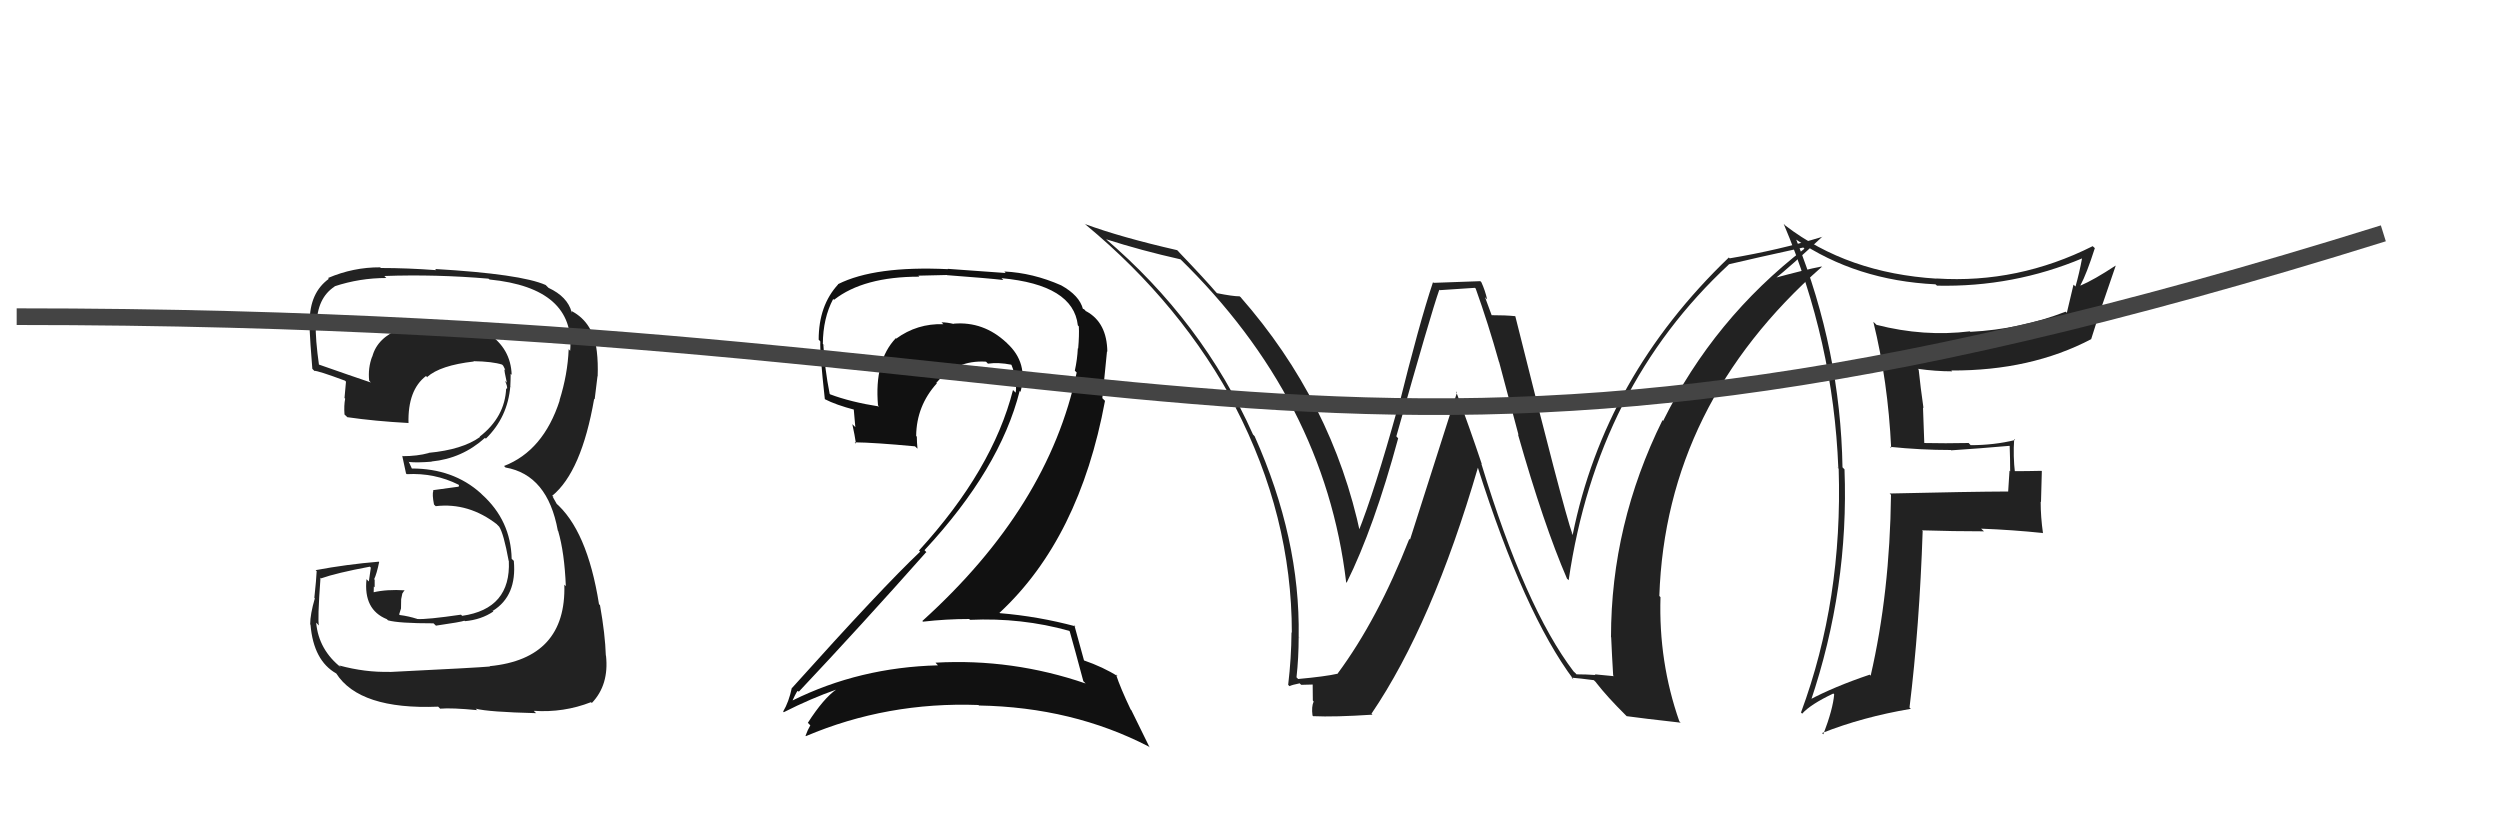
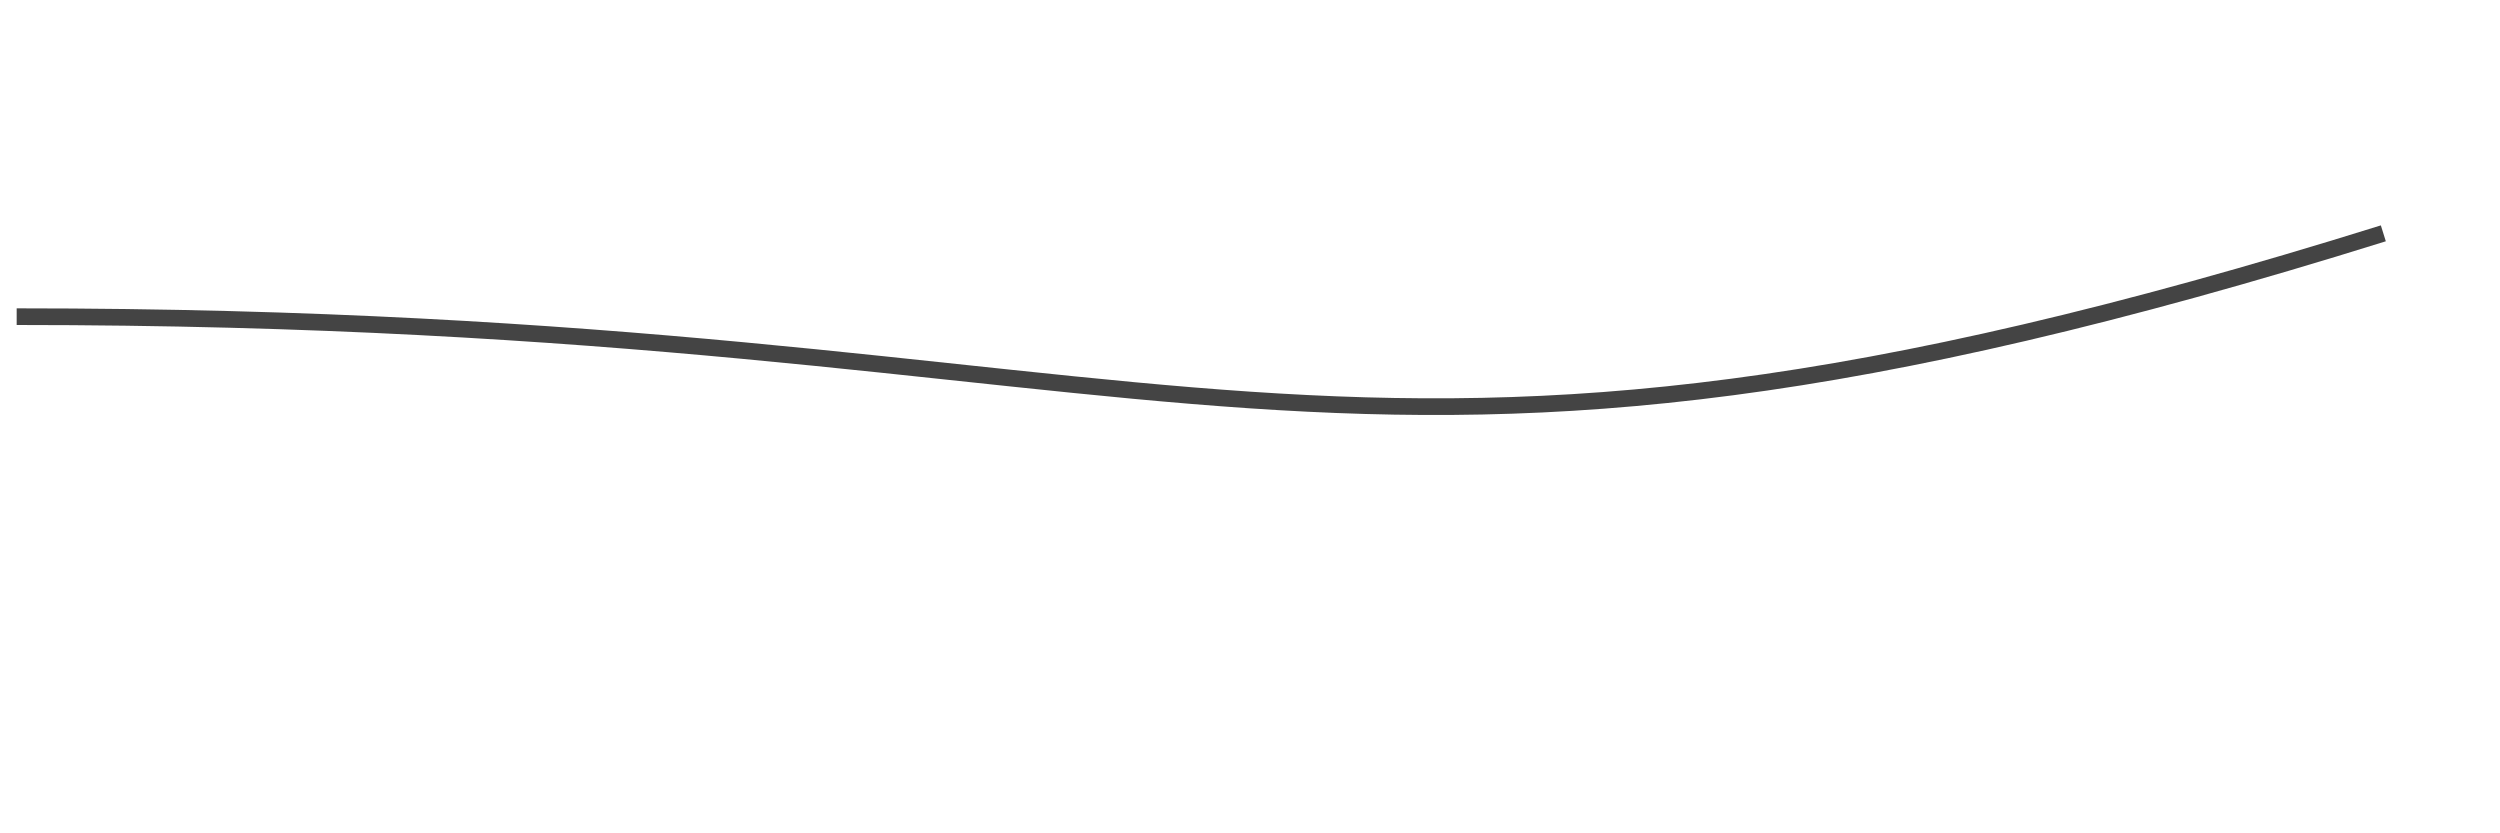
<svg xmlns="http://www.w3.org/2000/svg" width="150" height="50" viewBox="0,0,150,50">
-   <path fill="#111" d="M64.16 37.86L64.26 37.96L64.18 37.87Q64.46 38.85 65.00 40.87L65.04 40.91L65.14 41.01Q60.74 39.50 56.13 39.76L56.20 39.84L56.28 39.92Q51.57 40.04 47.57 42.02L47.67 42.12L47.56 42.01Q47.85 41.38 47.88 41.46L47.95 41.52L47.93 41.50Q51.66 37.54 55.58 33.12L55.66 33.21L55.47 33.01Q60.00 28.14 61.18 23.46L61.15 23.43L61.23 23.51Q61.71 21.78 60.43 20.60L60.33 20.49L60.39 20.56Q59.01 19.27 57.22 19.42L57.21 19.42L57.23 19.44Q56.84 19.34 56.49 19.34L56.56 19.41L56.60 19.45Q55.03 19.40 53.77 20.32L53.78 20.32L53.75 20.29Q52.45 21.66 52.68 24.32L52.67 24.32L52.75 24.39Q51.03 24.12 49.81 23.66L49.71 23.56L49.78 23.63Q49.48 22.11 49.40 20.66L49.55 20.81L49.37 20.64Q49.38 19.09 49.99 17.94L49.99 17.94L50.04 17.99Q51.81 16.60 55.16 16.60L55.10 16.54L56.81 16.50L56.82 16.51Q59.25 16.69 60.20 16.80L60.19 16.79L60.09 16.69Q64.40 17.09 64.67 19.52L64.77 19.63L64.73 19.58Q64.76 20.11 64.69 20.91L64.67 20.90L64.67 20.89Q64.64 21.55 64.49 22.24L64.48 22.23L64.60 22.35Q62.92 30.41 55.34 37.26L55.41 37.33L55.38 37.30Q56.77 37.14 58.15 37.14L58.02 37.01L58.20 37.19Q61.29 37.05 64.15 37.85ZM63.67 17.12L63.58 17.02L63.67 17.12Q61.97 16.37 60.26 16.29L60.34 16.38L56.86 16.13L56.88 16.15Q52.49 15.94 50.28 17.05L50.22 16.99L50.29 17.06Q49.12 18.33 49.12 20.38L49.19 20.45L49.22 20.49Q49.18 21.13 49.49 23.95L49.61 24.07L49.49 23.95Q50.14 24.29 51.32 24.60L51.22 24.50L51.32 25.63L51.14 25.45Q51.28 26.09 51.36 26.62L51.34 26.60L51.28 26.54Q52.43 26.55 54.90 26.78L55.07 26.94L55.05 26.92Q55.01 26.54 55.01 26.20L54.98 26.17L54.97 26.15Q54.99 24.35 56.21 23.00L56.26 23.05L56.18 22.97Q57.37 21.59 59.16 21.70L59.26 21.80L59.27 21.82Q59.91 21.73 60.67 21.88L60.74 21.95L60.69 21.90Q60.87 22.35 60.94 22.77L60.88 22.70L60.88 22.70Q61.01 23.21 60.94 23.56L60.95 23.57L60.78 23.40Q59.56 28.19 55.14 33.03L55.11 33.00L55.21 33.10Q52.96 35.22 47.52 41.28L47.65 41.41L47.51 41.27Q47.33 42.12 46.99 42.69L47.04 42.75L47.03 42.73Q48.67 41.90 50.19 41.37L50.27 41.45L50.19 41.36Q49.42 41.89 48.47 43.37L48.47 43.37L48.62 43.52Q48.45 43.81 48.33 44.15L48.34 44.15L48.35 44.17Q53.22 42.10 58.70 42.30L58.69 42.29L58.74 42.33Q64.35 42.43 68.92 44.79L68.98 44.85L67.88 42.61L67.84 42.57Q67.22 41.27 66.96 40.47L66.94 40.45L67.07 40.58Q66.21 40.03 65.00 39.61L65.08 39.69L65.05 39.66Q64.84 38.88 64.46 37.51L64.42 37.47L64.53 37.58Q62.29 36.98 60.00 36.79L59.92 36.71L59.98 36.76Q64.77 32.31 66.30 24.05L66.14 23.89L66.42 21.08L66.44 21.11Q66.42 19.37 65.20 18.69L65.20 18.69L65.15 18.67L65.15 18.67Q65.05 18.53 64.97 18.53L64.89 18.45L64.98 18.55Q64.77 17.73 63.67 17.12Z" />
-   <path fill="#222" d="M23.33 40.28L23.43 40.38L23.37 40.31Q21.92 40.35 20.36 39.93L20.36 39.94L20.49 40.07Q19.12 39.00 18.97 37.36L19.13 37.52L19.14 37.53Q19.04 37.28 19.23 34.66L19.26 34.69L19.27 34.70Q20.17 34.38 22.19 34.00L22.25 34.06L22.13 34.89L21.99 34.75Q21.80 36.58 23.21 37.15L23.28 37.22L23.28 37.22Q23.92 37.40 26.01 37.40L26.19 37.57L26.15 37.54Q27.68 37.32 27.87 37.24L27.86 37.24L27.90 37.27Q28.88 37.18 29.60 36.69L29.45 36.53L29.57 36.65Q31.02 35.75 30.83 33.66L30.81 33.63L30.70 33.53Q30.65 31.23 28.92 29.67L28.77 29.52L28.84 29.59Q27.19 28.11 24.71 28.11L24.71 28.11L24.52 27.69L24.55 27.72Q25.03 27.77 25.90 27.70L25.84 27.63L25.89 27.69Q27.73 27.51 29.10 26.27L29.22 26.39L29.15 26.32Q30.47 25.03 30.62 23.16L30.73 23.28L30.62 23.17Q30.64 22.77 30.64 22.43L30.64 22.43L30.70 22.49Q30.65 20.91 29.28 20.00L29.32 20.04L29.31 20.02Q28.07 19.21 26.48 19.33L26.56 19.41L26.50 19.35Q25.21 19.20 23.99 19.62L24.07 19.70L24.07 19.70Q22.64 20.25 22.34 21.39L22.36 21.41L22.33 21.39Q22.07 22.08 22.15 22.84L22.15 22.84L22.25 22.95Q21.06 22.55 19.01 21.83L19.04 21.86L19.15 21.98Q18.91 20.29 18.95 19.45L18.89 19.39L19.00 19.50Q19.02 17.88 20.08 17.19L20.10 17.21L20.07 17.18Q21.58 16.68 23.18 16.68L23.13 16.63L23.06 16.56Q26.15 16.45 29.31 16.72L29.36 16.76L29.37 16.77Q34.52 17.28 34.21 21.05L34.13 20.96L34.12 20.96Q34.06 22.46 33.57 24.02L33.61 24.06L33.58 24.03Q32.60 27.05 30.24 27.96L30.27 27.99L30.33 28.05Q32.86 28.49 33.47 31.84L33.49 31.86L33.49 31.86Q33.87 33.16 33.95 35.18L33.94 35.16L33.86 35.08Q33.99 39.52 29.38 39.97L29.35 39.94L29.40 39.99Q28.67 40.06 23.37 40.32ZM28.67 42.65L28.63 42.61L28.54 42.52Q29.31 42.72 32.17 42.79L32.07 42.70L32.03 42.65Q33.82 42.77 35.46 42.13L35.38 42.05L35.51 42.18Q36.55 41.09 36.36 39.34L36.35 39.33L36.35 39.33Q36.31 38.06 36.00 36.31L35.97 36.28L35.94 36.25Q35.23 31.77 33.29 30.13L33.43 30.28L33.17 29.82L33.22 29.83L33.13 29.75Q34.89 28.31 35.65 23.93L35.64 23.92L35.68 23.96Q35.74 23.52 35.85 22.57L35.72 22.44L35.86 22.58Q35.89 21.77 35.81 21.09L35.71 20.98L35.81 21.09Q35.61 19.36 34.31 18.67L34.30 18.66L34.32 18.76L34.30 18.73Q34.05 17.80 32.91 17.27L32.88 17.24L32.74 17.10Q31.25 16.44 26.11 16.14L26.13 16.17L26.18 16.21Q24.45 16.08 22.85 16.08L22.95 16.18L22.81 16.04Q21.20 16.03 19.68 16.68L19.77 16.77L19.73 16.73Q18.58 17.56 18.58 19.31L18.57 19.30L18.63 19.36Q18.47 18.78 18.74 22.13L18.89 22.28L18.85 22.25Q19.06 22.23 20.70 22.84L20.77 22.91L20.76 22.89Q20.71 23.38 20.67 23.88L20.76 23.97L20.71 23.92Q20.63 24.33 20.67 24.87L20.83 25.02L20.83 25.03Q22.48 25.27 24.50 25.38L24.52 25.40L24.51 25.39Q24.46 23.40 25.56 22.56L25.67 22.67L25.63 22.62Q26.41 21.92 28.43 21.69L28.36 21.63L28.40 21.67Q29.56 21.69 30.14 21.88L30.12 21.87L30.19 21.94Q30.28 22.10 30.32 22.22L30.26 22.16L30.29 22.38L30.41 22.96L30.30 22.85Q30.46 23.19 30.42 23.34L30.23 23.16L30.37 23.29Q30.30 25.02 28.78 26.20L28.67 26.09L28.80 26.22Q27.74 26.98 25.72 27.17L25.75 27.20L25.73 27.18Q25.04 27.37 24.16 27.37L24.12 27.33L24.13 27.33Q24.21 27.71 24.36 28.40L24.35 28.40L24.41 28.45Q26.07 28.36 27.51 29.08L27.54 29.11L27.52 29.20L25.98 29.41L26.00 29.44Q25.92 29.66 26.04 30.27L26.10 30.33L26.14 30.37Q28.12 30.14 29.83 31.47L29.81 31.46L29.95 31.60Q30.22 32.01 30.52 33.65L30.53 33.66L30.53 33.66Q30.66 36.53 27.73 36.95L27.67 36.89L27.66 36.88Q25.60 37.18 25.03 37.14L25.10 37.21L25.02 37.13Q24.52 36.97 23.98 36.90L23.95 36.86L24.06 36.51L24.07 35.95L24.14 35.61L24.28 35.40L24.30 35.42Q23.20 35.35 22.40 35.54L22.48 35.62L22.42 35.56Q22.43 35.38 22.43 35.19L22.38 35.14L22.48 35.24Q22.48 35.01 22.48 34.78L22.56 34.87L22.45 34.75Q22.60 34.44 22.75 33.72L22.76 33.73L22.73 33.70Q20.80 33.86 18.93 34.21L18.94 34.21L19.00 34.27Q18.98 34.75 18.86 35.87L18.85 35.85L18.89 35.90Q18.61 36.86 18.61 37.46L18.71 37.56L18.63 37.48Q18.81 39.64 20.18 40.41L20.09 40.32L20.17 40.40Q21.57 42.59 26.29 42.40L26.40 42.51L26.41 42.52Q27.11 42.46 28.64 42.61Z" />
-   <path fill="#222" d="M94.56 40.43L94.57 40.43L94.41 40.28Q91.51 36.46 88.88 27.82L88.90 27.84L88.91 27.85Q88.16 25.61 87.36 23.48L87.42 23.55L84.60 32.38L84.56 32.33Q82.66 37.17 80.26 40.41L80.33 40.47L80.27 40.42Q79.53 40.59 77.89 40.74L77.86 40.71L77.79 40.64Q77.92 39.47 77.92 38.22L78.01 38.31L77.92 38.21Q78.02 32.31 75.28 26.18L75.33 26.23L75.18 26.07Q72.14 19.27 66.28 14.28L66.19 14.19L66.35 14.35Q68.47 15.03 70.83 15.56L70.69 15.41L70.75 15.48Q79.47 23.97 80.77 34.94L80.76 34.93L80.80 34.96Q82.44 31.66 83.89 26.30L83.89 26.30L83.78 26.18Q85.86 18.79 86.36 17.38L86.38 17.41L88.49 17.27L88.54 17.31Q89.29 19.40 89.94 21.72L89.95 21.73L91.11 26.09L91.08 26.07Q92.62 31.48 94.02 34.72L94.13 34.82L94.12 34.81Q95.81 23.22 103.73 15.87L103.67 15.81L103.72 15.86Q105.23 15.50 108.20 14.85L108.27 14.93L108.27 14.92Q102.83 19.12 99.79 25.25L99.81 25.28L99.75 25.21Q96.66 31.46 96.66 38.23L96.64 38.21L96.67 38.23Q96.72 39.39 96.79 40.53L96.83 40.57L95.69 40.46L95.73 40.50Q95.16 40.46 94.59 40.46ZM100.82 43.34L100.70 43.22L100.76 43.28Q99.51 39.71 99.63 35.83L99.65 35.85L99.56 35.76Q99.95 24.27 109.31 16.01L109.40 16.09L109.29 15.99Q108.30 16.18 106.36 16.71L106.45 16.80L106.43 16.78Q107.43 15.99 109.34 14.20L109.36 14.23L109.34 14.21Q106.71 15.01 103.78 15.50L103.77 15.49L103.73 15.45Q96.27 22.61 94.36 32.09L94.19 31.91L94.35 32.07Q93.78 30.44 90.92 18.98L90.78 18.83L90.91 18.97Q90.36 18.91 89.41 18.91L89.55 19.05L89.10 17.83L89.23 17.97Q89.11 17.43 88.88 16.93L88.82 16.87L86.02 16.97L85.98 16.93Q85.16 19.38 83.89 24.50L83.76 24.38L83.86 24.48Q82.47 29.49 81.48 31.96L81.61 32.09L81.64 32.11Q79.96 24.12 74.41 17.80L74.50 17.89L74.38 17.78Q73.97 17.78 73.02 17.59L72.95 17.52L73.02 17.60Q72.35 16.81 70.79 15.18L70.70 15.08L70.63 15.01Q67.26 14.24 65.09 13.44L65.08 13.42L65.14 13.48Q70.92 18.27 74.19 24.48L74.08 24.37L74.10 24.38Q77.51 30.96 77.51 37.96L77.47 37.92L77.49 37.94Q77.48 39.49 77.29 41.09L77.36 41.16L77.37 41.17Q77.52 41.09 77.98 41.00L78.08 41.10L78.07 41.09Q78.61 41.07 78.83 41.07L78.76 41.00L78.77 42.03L78.82 42.09Q78.68 42.40 78.75 42.93L78.91 43.09L78.79 42.97Q80.07 43.03 82.35 42.88L82.32 42.85L82.29 42.82Q85.94 37.44 88.68 28.04L88.57 27.93L88.66 28.02Q91.45 36.82 94.42 40.78L94.31 40.68L94.30 40.66Q94.79 40.70 95.63 40.81L95.77 40.95L95.77 40.96Q96.44 41.82 97.51 42.88L97.69 43.06L97.60 42.97Q98.44 43.09 100.84 43.36Z" />
-   <path fill="#222" d="M113.33 26.75L113.50 26.91L113.40 26.81Q115.22 27.00 117.05 27.00L116.96 26.91L117.07 27.02Q118.75 26.91 120.57 26.75L120.65 26.83L120.58 26.76Q120.61 27.55 120.61 28.28L120.57 28.24L120.49 29.49L120.49 29.49Q118.14 29.50 113.38 29.61L113.42 29.65L113.46 29.69Q113.39 35.56 112.24 40.54L112.29 40.59L112.18 40.48Q110.02 41.21 108.53 42.01L108.62 42.09L108.63 42.11Q110.94 35.28 110.67 28.16L110.60 28.09L110.55 28.04Q110.43 21.03 107.77 14.37L107.67 14.27L107.79 14.39Q111.37 16.83 116.13 17.06L116.22 17.14L116.21 17.14Q120.81 17.24 124.96 15.49L124.93 15.46L124.93 15.46Q124.76 16.39 124.53 17.19L124.41 17.08L124.01 18.77L123.94 18.70Q121.19 19.76 118.22 19.91L118.27 19.96L118.19 19.88Q115.44 20.22 112.59 19.49L112.48 19.38L112.40 19.31Q113.28 22.88 113.47 26.88ZM125.63 14.83L125.66 14.86L125.56 14.77Q121.08 17.02 116.21 16.71L116.14 16.64L116.21 16.72Q110.86 16.39 107.13 13.54L107.13 13.54L107.02 13.43Q110.00 20.48 110.30 28.09L110.19 27.99L110.32 28.12Q110.57 35.98 108.06 42.75L108.10 42.79L108.13 42.82Q108.63 42.26 110.00 41.61L110.05 41.66L110.05 41.66Q109.98 42.54 109.40 44.06L109.32 43.98L109.33 43.98Q111.75 43.02 114.65 42.53L114.53 42.41L114.57 42.46Q115.17 37.57 115.36 31.86L115.31 31.81L115.32 31.82Q117.21 31.88 119.04 31.88L118.92 31.77L118.87 31.72Q120.74 31.79 122.56 31.98L122.56 31.98L122.58 32.00Q122.44 31.02 122.44 30.10L122.46 30.12L122.51 28.27L122.49 28.25Q121.64 28.27 120.80 28.27L120.86 28.33L120.90 28.38Q120.78 27.38 120.85 26.35L120.85 26.35L120.91 26.40Q119.65 26.71 118.24 26.71L118.09 26.55L118.12 26.58Q116.74 26.61 115.37 26.58L115.46 26.66L115.38 24.45L115.41 24.49Q115.23 23.24 115.12 22.17L115.14 22.20L115.07 22.13Q116.14 22.28 117.13 22.28L117.14 22.29L117.08 22.23Q121.85 22.25 125.47 20.35L125.44 20.31L125.47 20.35Q126.02 18.58 126.94 15.95L126.85 15.87L126.93 15.94Q125.64 16.79 124.84 17.13L124.77 17.06L124.83 17.11Q125.19 16.45 125.69 14.89Z" />
  <path d="M1 19 C73 19,79 34,143 14" stroke="#444" fill="none" />
</svg>